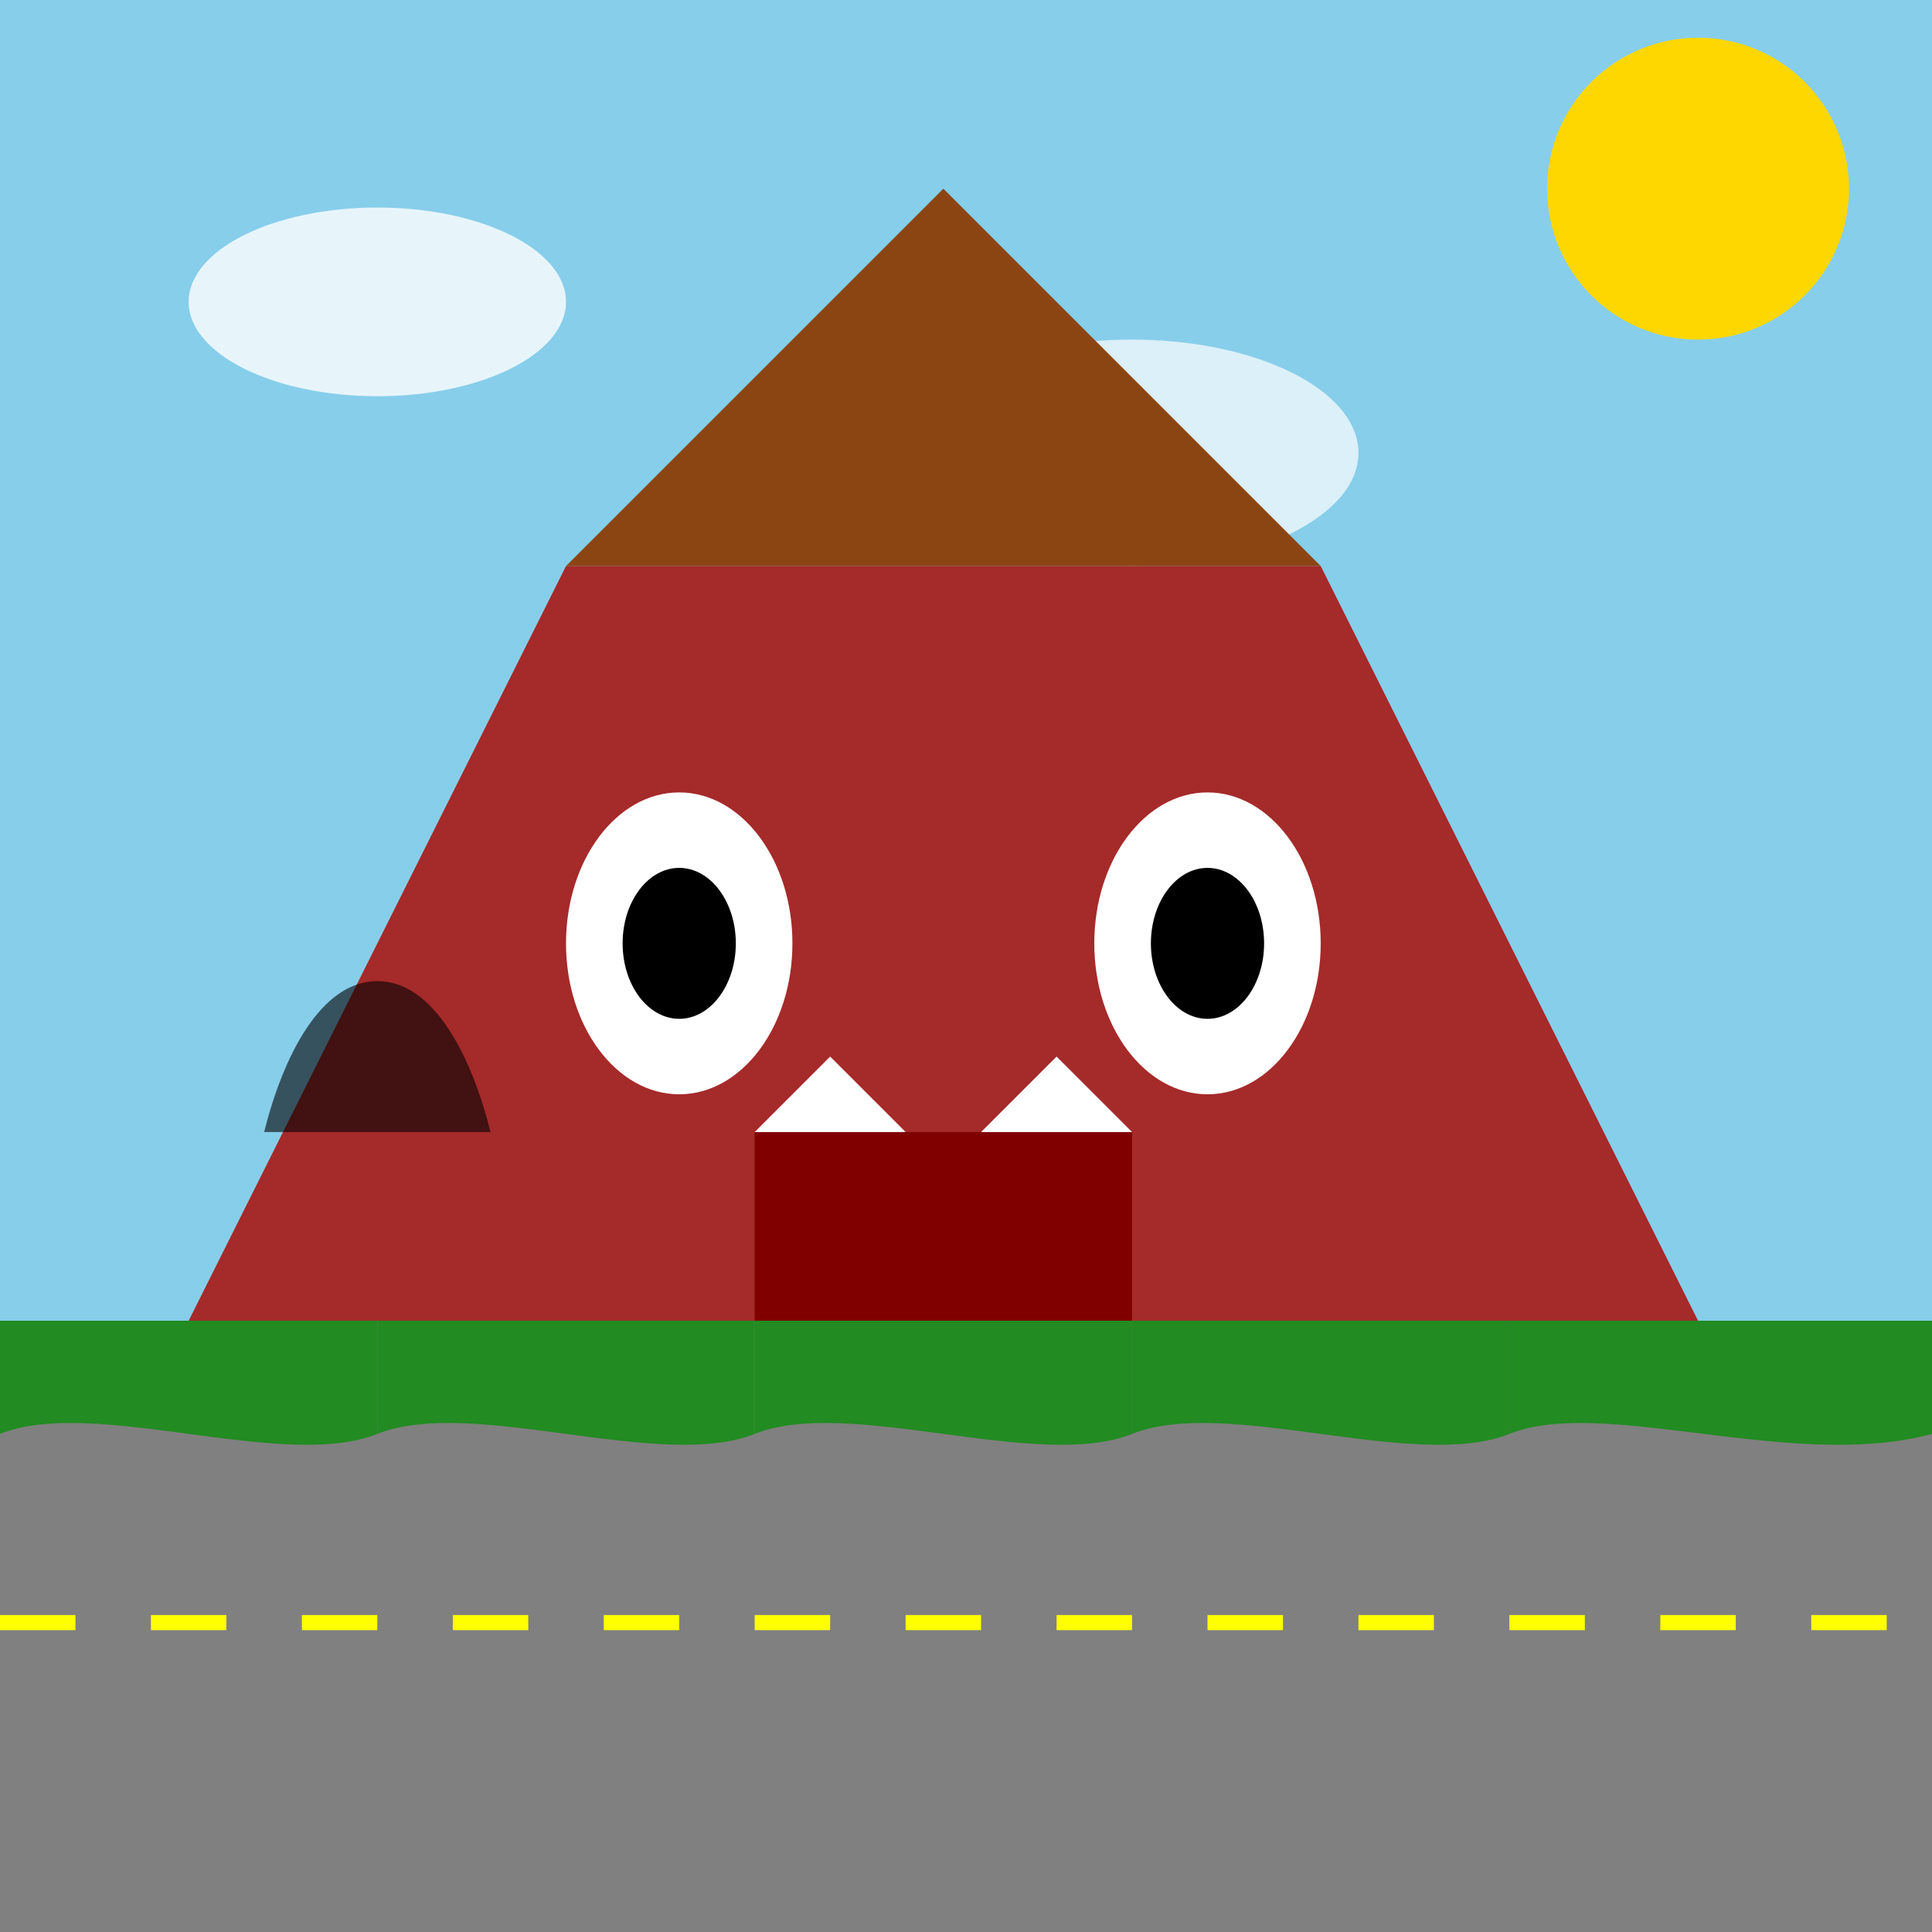
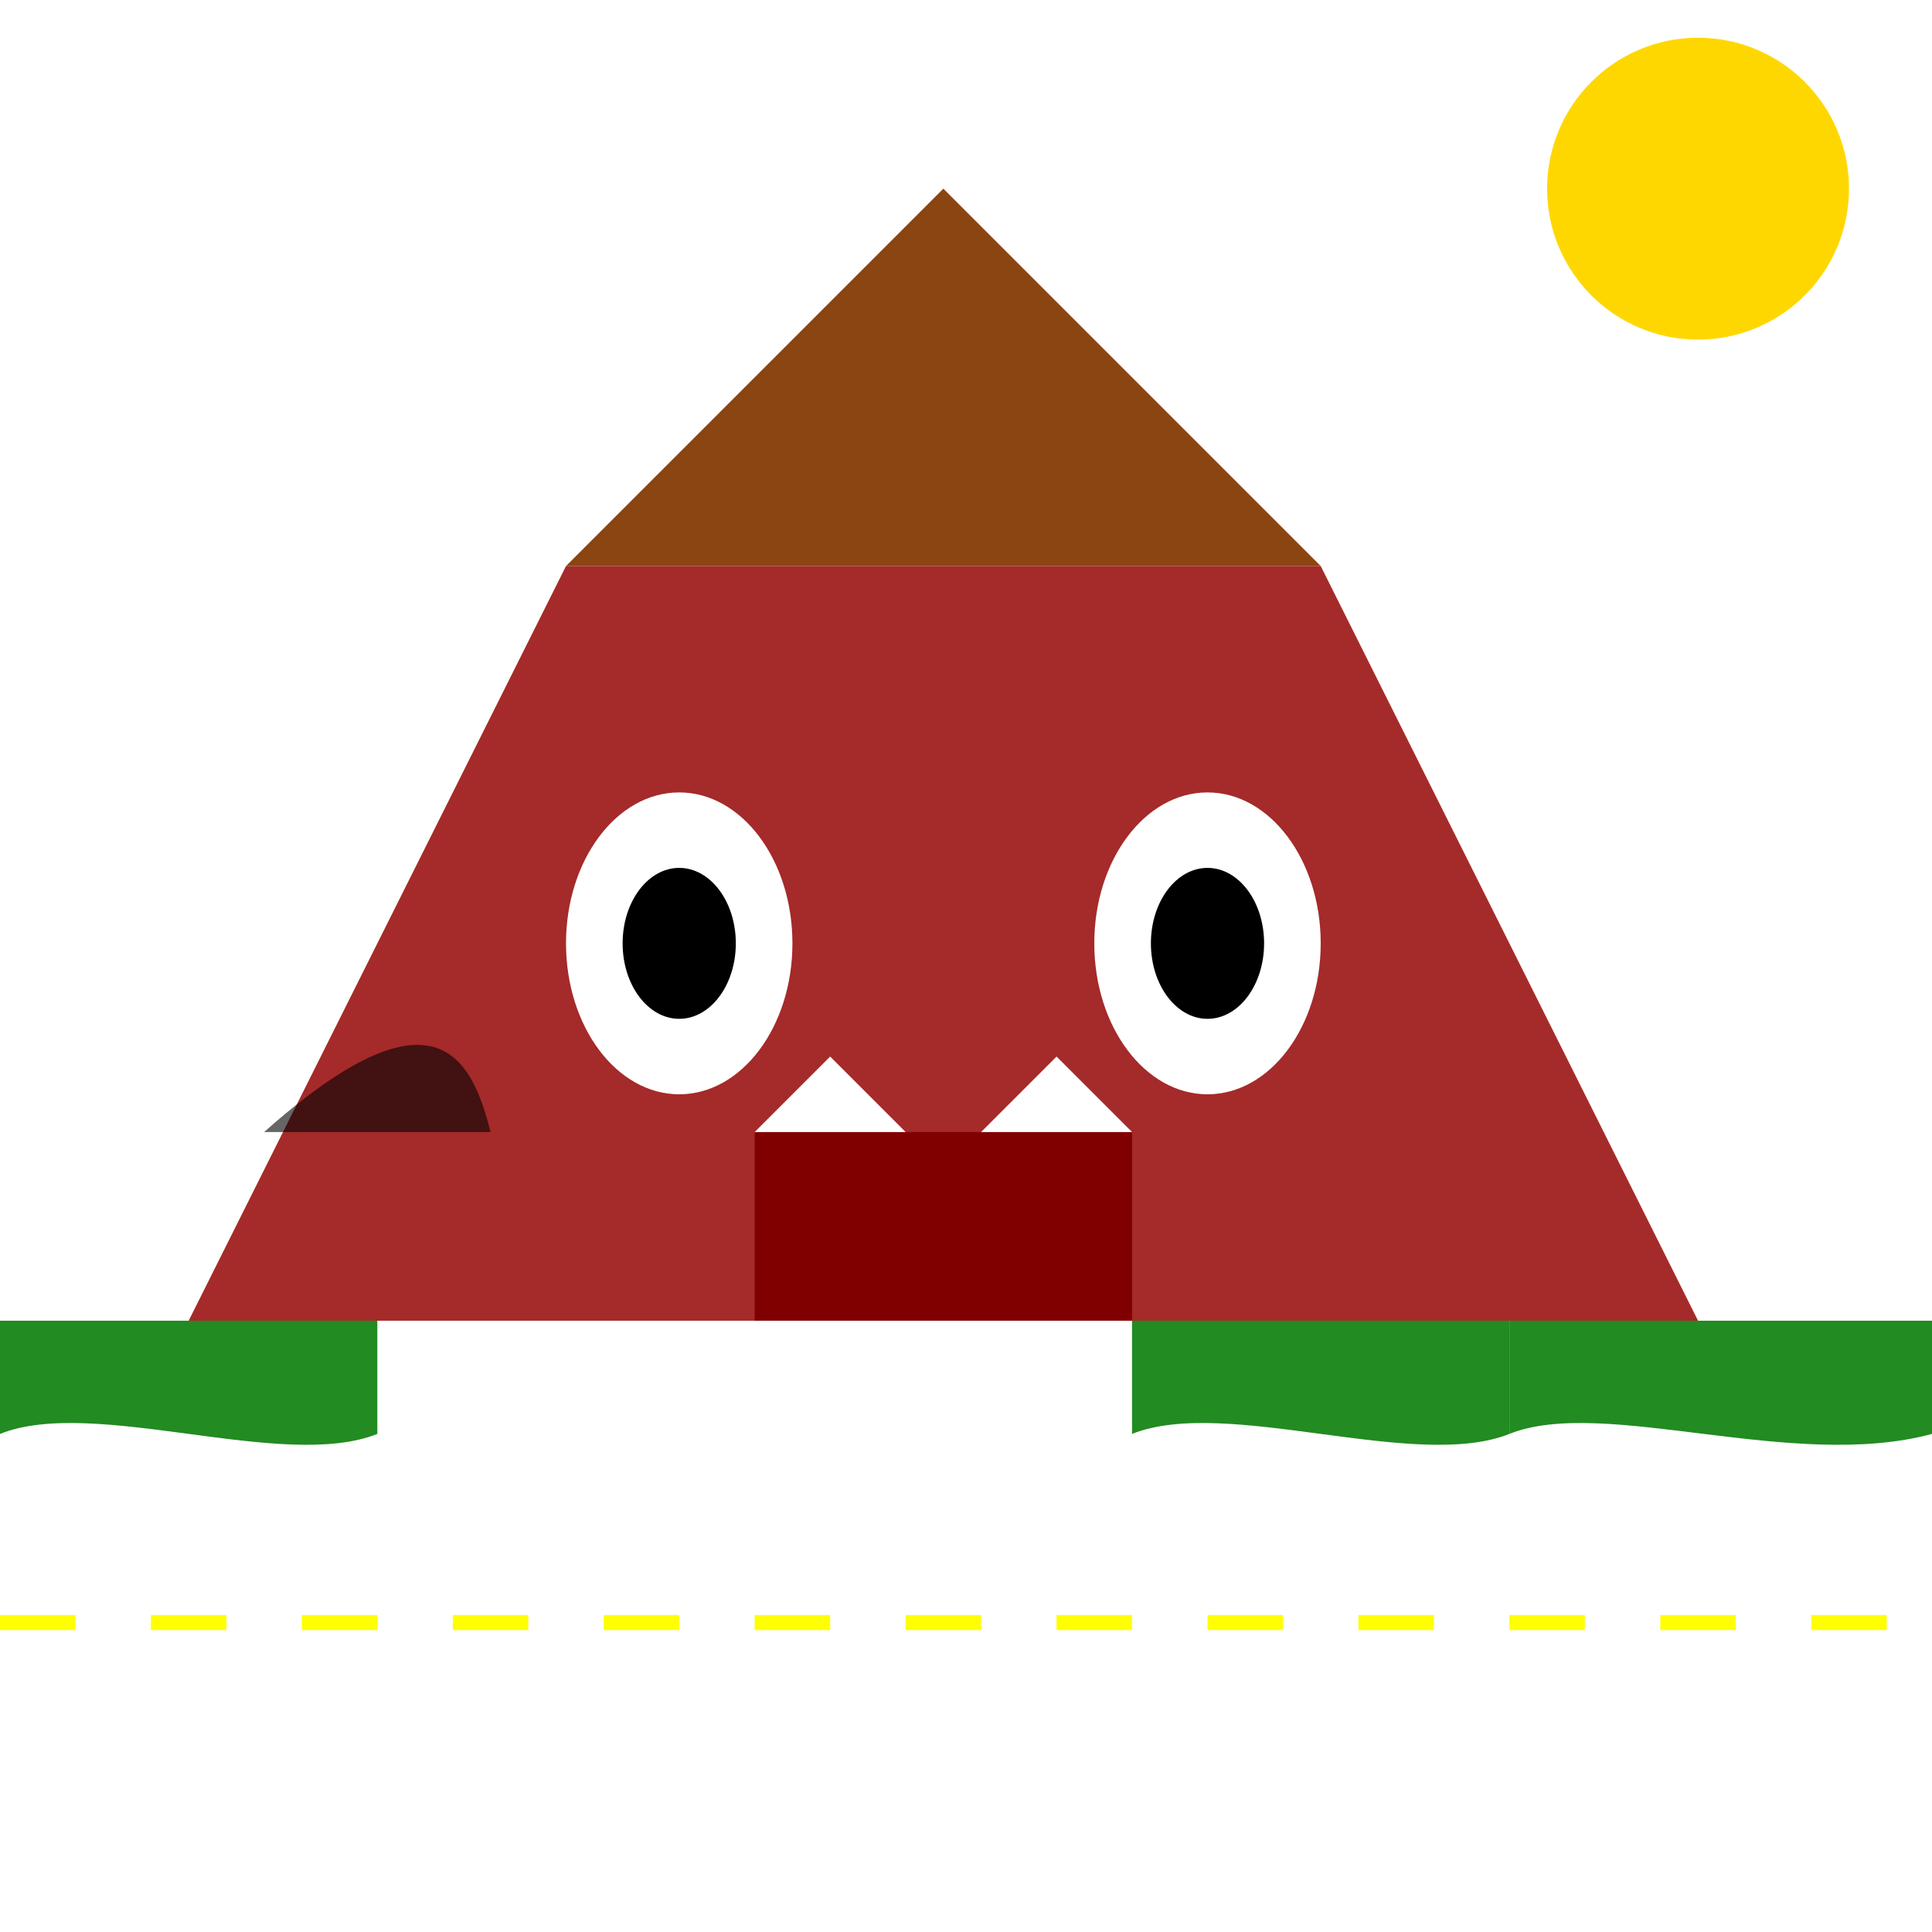
<svg xmlns="http://www.w3.org/2000/svg" viewBox="0 0 512 512">
  <title>Monster House Morning</title>
  <desc>A charming monster house greets the morning sun. Houses that bite back: a cautionary tale in home ownership!</desc>
-   <rect id="background" class="background" width="512" height="512" fill="#87CEEB" />
  <circle id="sun" class="sun" cx="450" cy="50" r="40" fill="#FFD700">
    <animate attributeName="r" values="40;45;40" dur="5s" repeatCount="indefinite" />
    <animate attributeName="fill" values="#FFD700;#FFA500;#FFD700" dur="5s" repeatCount="indefinite" />
  </circle>
  <ellipse id="cloud1" class="cloud" cx="100" cy="80" rx="50" ry="25" fill="#FFFFFF" opacity="0.8">
    <animate attributeName="cx" from="100" to="150" dur="5s" repeatCount="indefinite" begin="0s" />
  </ellipse>
  <ellipse id="cloud2" class="cloud" cx="300" cy="120" rx="60" ry="30" fill="#FFFFFF" opacity="0.7">
    <animate attributeName="cx" from="300" to="350" dur="5s" repeatCount="indefinite" begin="0.5s" />
  </ellipse>
-   <rect id="street" class="street" x="0" y="350" width="512" height="162" fill="#808080" />
  <line id="streetLine1" class="streetLine" x1="0" y1="430" x2="512" y2="430" stroke="#FFFF00" stroke-width="4" stroke-dasharray="20 20">
    <animate attributeName="stroke-dashoffset" from="0" to="40" dur="5s" repeatCount="indefinite" />
  </line>
  <g id="monsterHouse" class="monsterHouse">
    <path id="houseBody" class="houseBody" d="M50,350 L150,150 L350,150 L450,350 Z" fill="#A52A2A" />
    <polygon id="roof" class="roof" points="150,150 250,50 350,150" fill="#8B4513" />
    <ellipse id="eye1" class="eye" cx="180" cy="250" rx="30" ry="40" fill="#FFFFFF">
      <ellipse cx="180" cy="250" rx="15" ry="20" fill="#000000">
        <animate attributeName="cx" values="180;183;180" dur="5s" repeatCount="indefinite" />
      </ellipse>
    </ellipse>
    <ellipse id="eye2" class="eye" cx="320" cy="250" rx="30" ry="40" fill="#FFFFFF">
      <ellipse cx="320" cy="250" rx="15" ry="20" fill="#000000">
        <animate attributeName="cx" values="320;317;320" dur="5s" repeatCount="indefinite" />
      </ellipse>
    </ellipse>
    <rect id="mouth" class="mouth" x="200" y="300" width="100" height="50" fill="#800000">
      <animate attributeName="y" values="300;305;300" dur="5s" repeatCount="indefinite" />
      <animate attributeName="height" values="50;45;50" dur="5s" repeatCount="indefinite" />
    </rect>
    <polygon id="teeth1" class="teeth" points="200,300 220,280 240,300" fill="#FFFFFF" />
    <polygon id="teeth2" class="teeth" points="260,300 280,280 300,300" fill="#FFFFFF" />
  </g>
-   <path id="nebbercracker" class="nebbercracker" d="M70,300 C75,280 85,260 100,260 C115,260 125,280 130,300" fill="#000000" opacity="0.6">
+   <path id="nebbercracker" class="nebbercracker" d="M70,300 C115,260 125,280 130,300" fill="#000000" opacity="0.6">
    <animate attributeName="d" values="M70,300 C75,280 85,260 100,260 C115,260 125,280 130,300; M70,300 C75,270 85,250 100,250 C115,250 125,270 130,300; M70,300 C75,280 85,260 100,260 C115,260 125,280 130,300" dur="5s" repeatCount="indefinite" />
  </path>
  <g id="grass" class="grass">
    <path d="M0,350 L0,380 C25,370, 75,390, 100,380 L100,350 Z" fill="#228B22" />
-     <path d="M100,350 L100,380 C125,370, 175,390, 200,380 L200,350 Z" fill="#228B22" />
-     <path d="M200,350 L200,380 C225,370, 275,390, 300,380 L300,350 Z" fill="#228B22" />
    <path d="M300,350 L300,380 C325,370, 375,390, 400,380 L400,350 Z" fill="#228B22" />
    <path d="M400,350 L400,380 C425,370, 475,390, 512,380 L512,350 Z" fill="#228B22" />
  </g>
</svg>